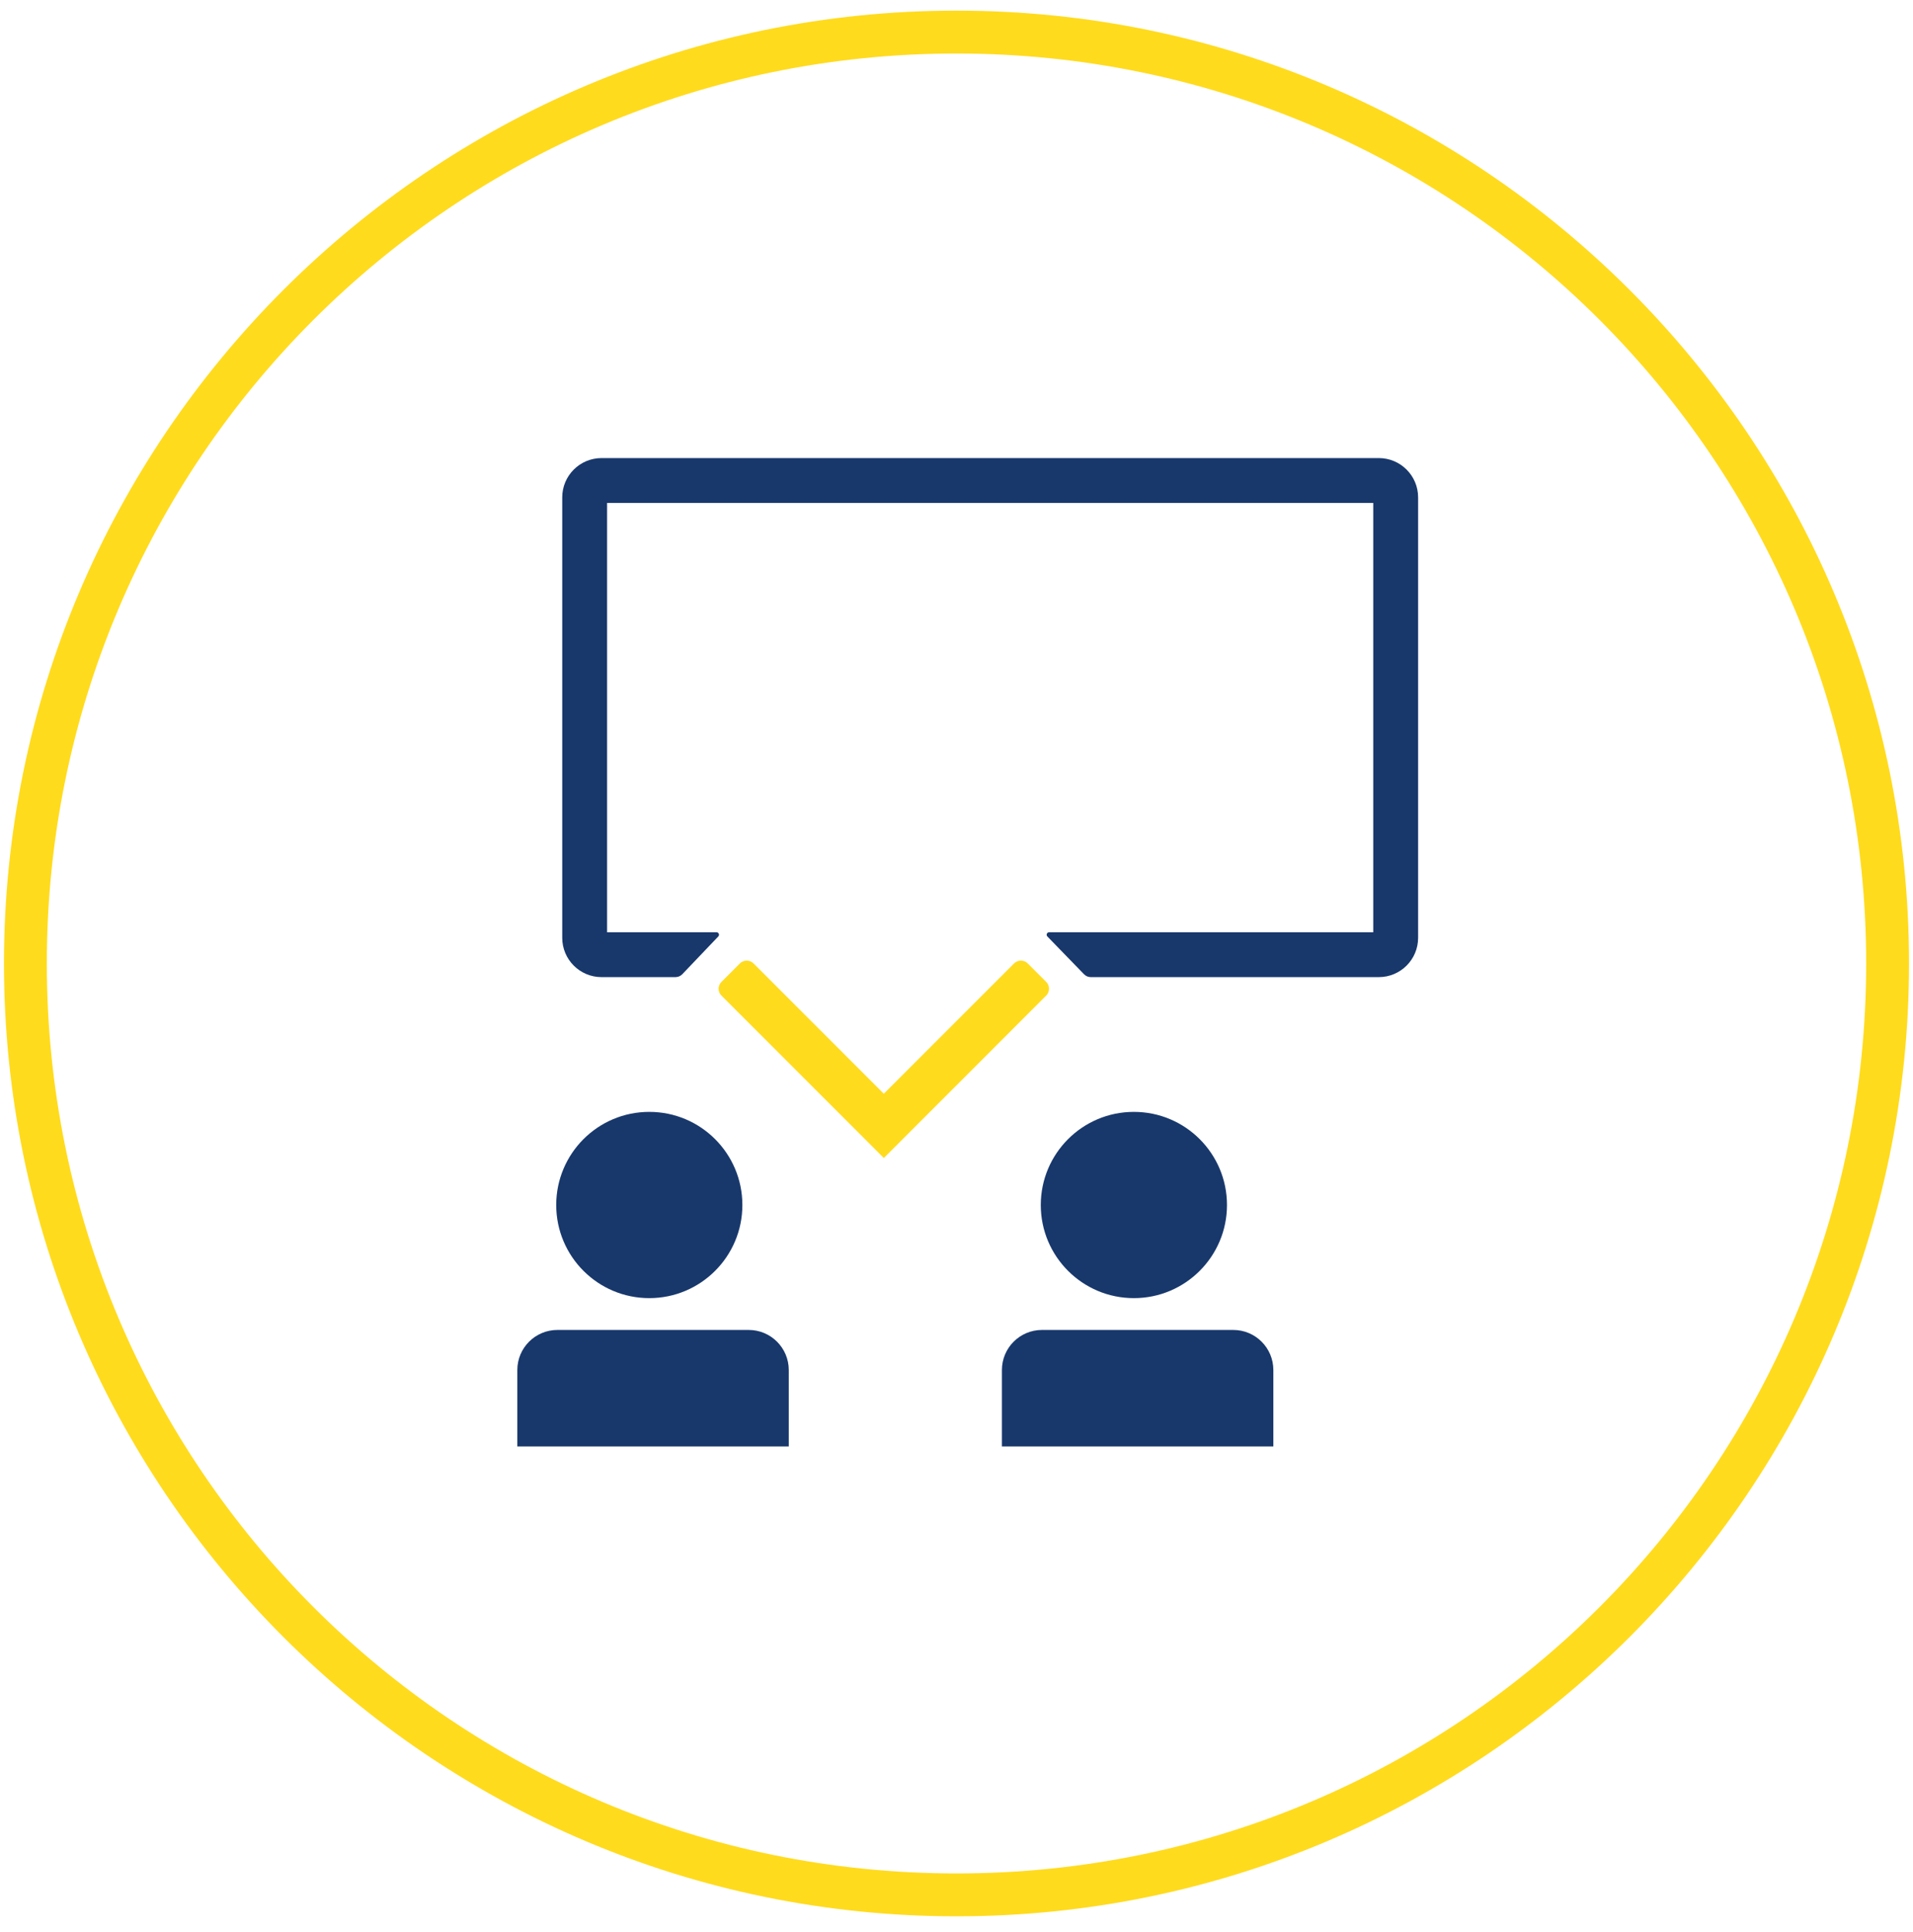
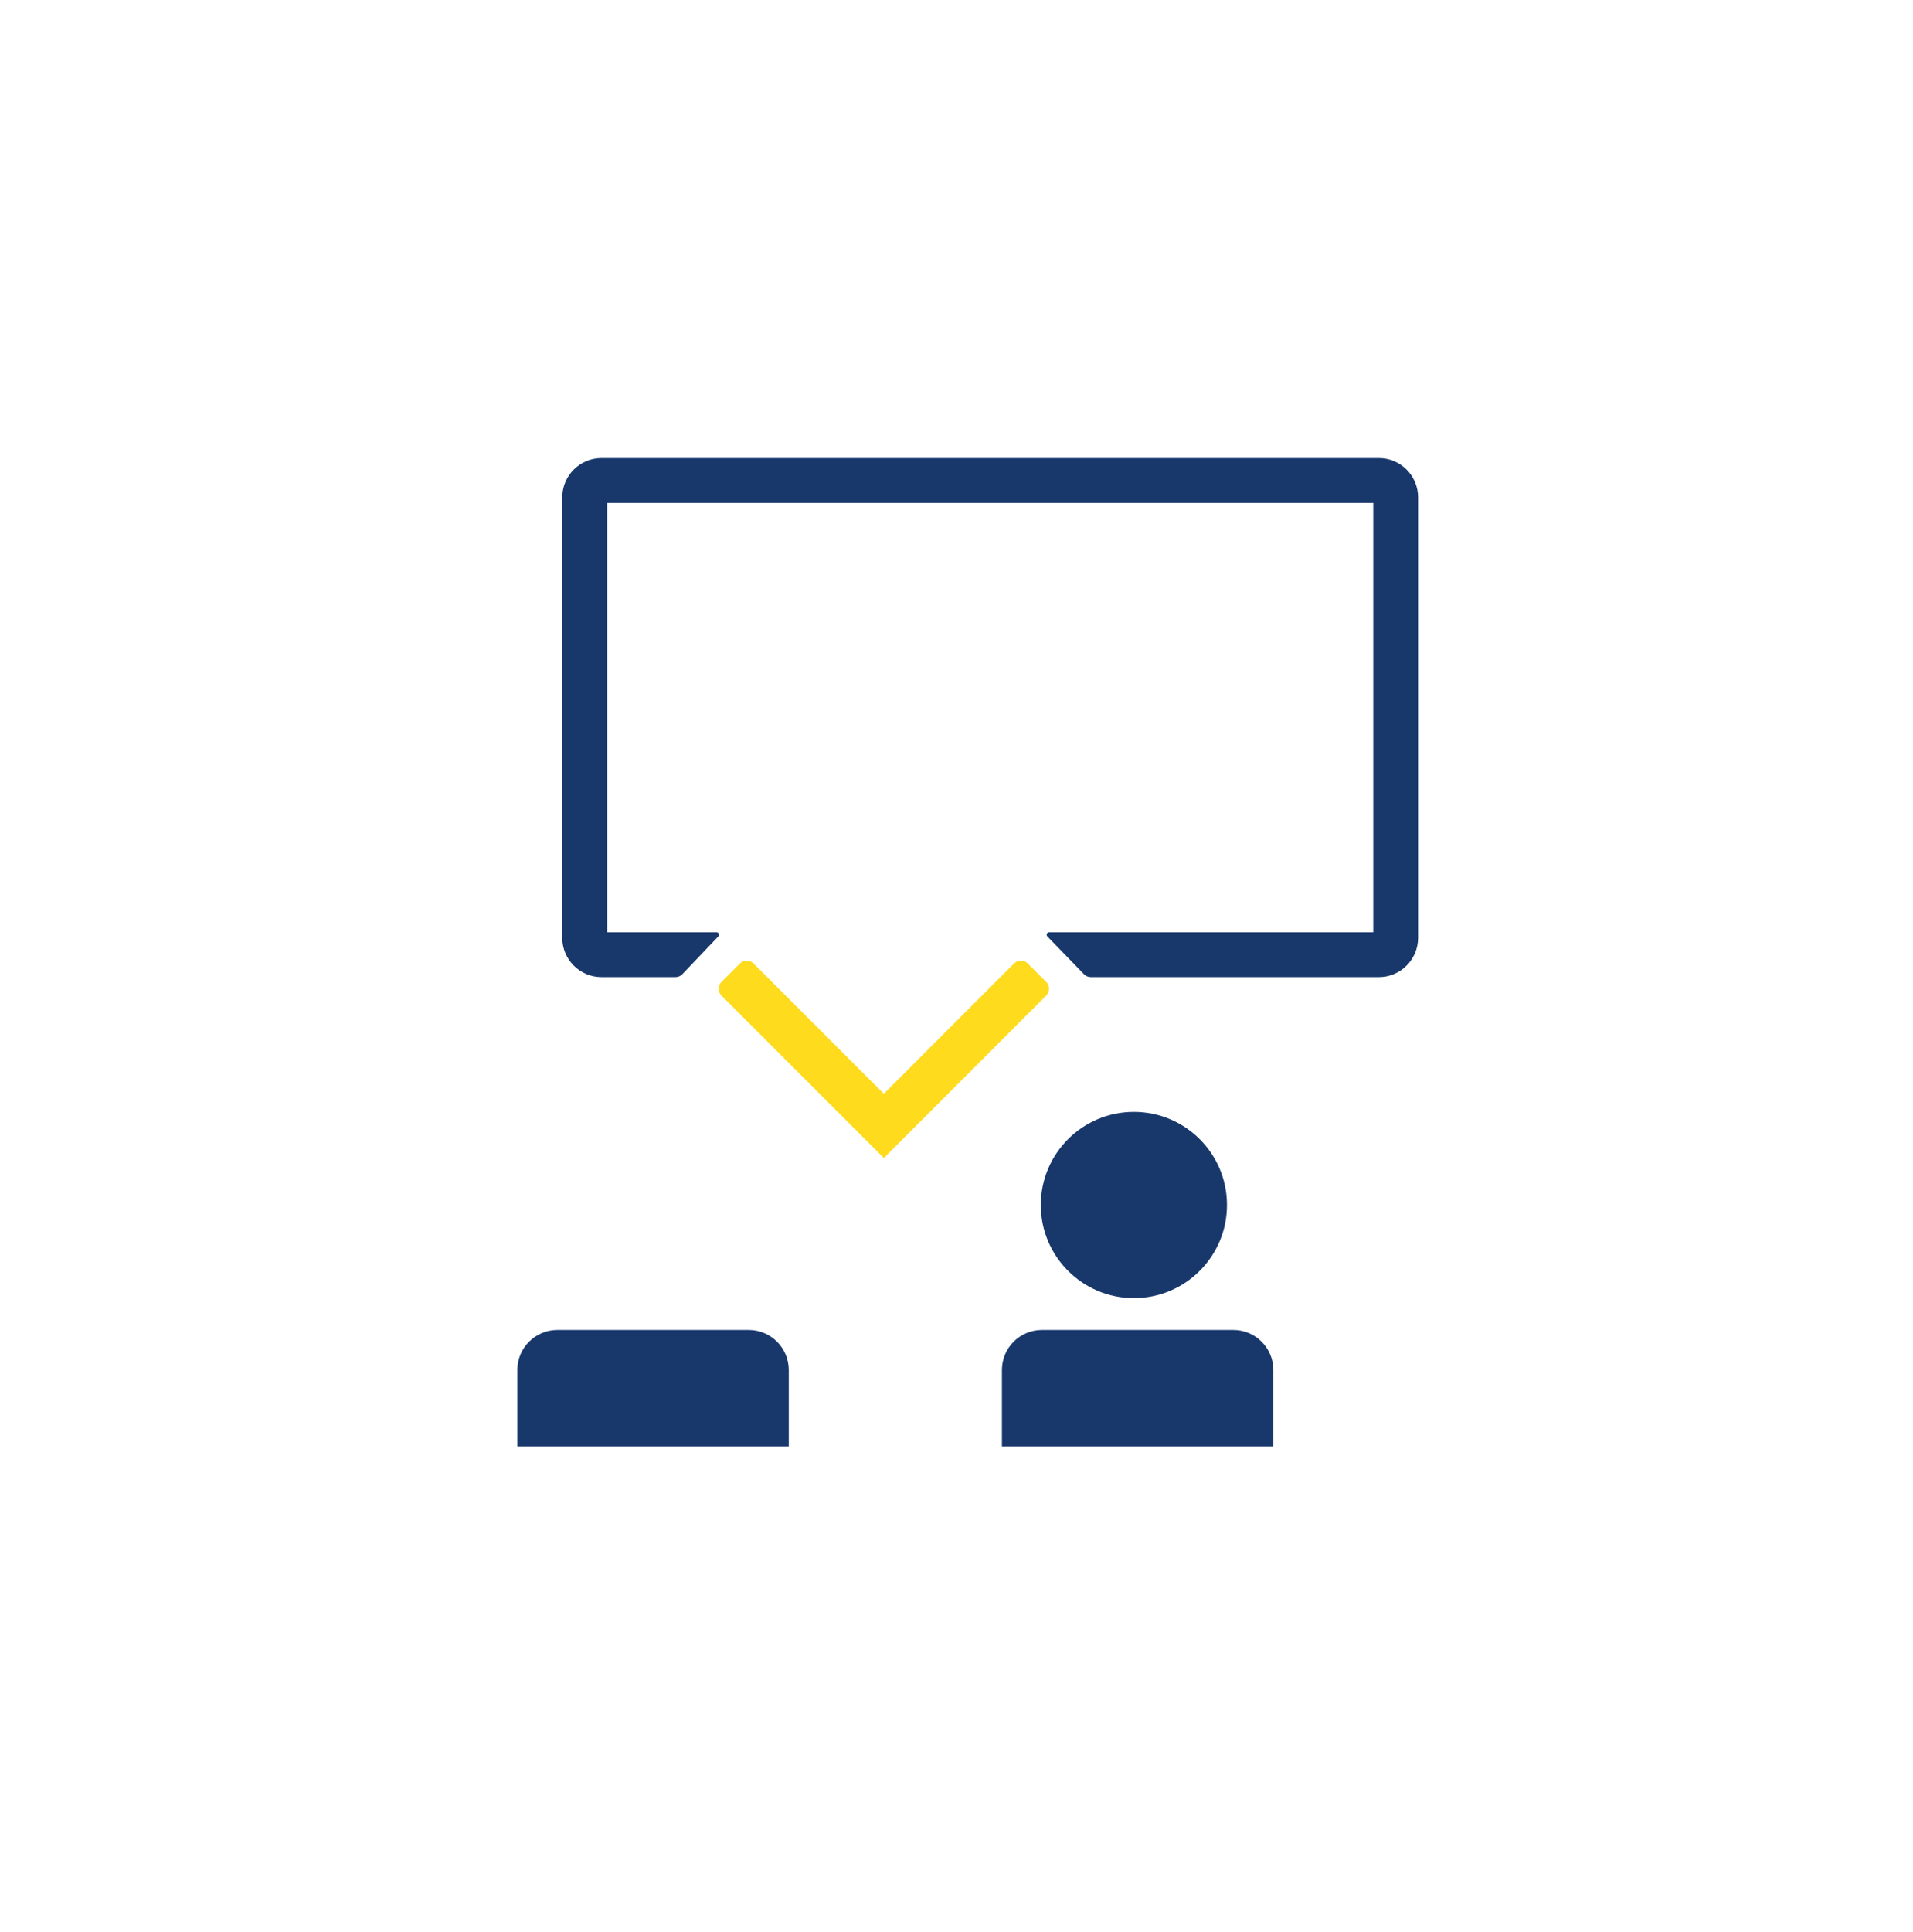
<svg xmlns="http://www.w3.org/2000/svg" width="103" height="104" viewBox="0 0 103 104" fill="none">
-   <path fill-rule="evenodd" clip-rule="evenodd" d="M51.5 0.572C23.221 0.572 0.214 23.579 0.214 51.858C0.214 80.137 23.221 103.144 51.5 103.144C79.779 103.144 102.786 80.137 102.786 51.858C102.786 23.579 79.779 0.572 51.5 0.572ZM51.5 2.88C78.55 2.88 100.479 24.808 100.479 51.858C100.479 78.909 78.55 100.837 51.5 100.837C24.449 100.837 2.521 78.909 2.521 51.858C2.521 24.808 24.449 2.88 51.5 2.88Z" fill="#FFDB1D" />
  <path fill-rule="evenodd" clip-rule="evenodd" d="M38.843 52.852L39.838 51.857C40.041 51.654 40.368 51.654 40.572 51.857L47.586 58.871L54.601 51.856C54.803 51.654 55.133 51.654 55.334 51.856L56.331 52.852C56.532 53.054 56.532 53.384 56.331 53.585L47.587 62.33L38.843 53.585C38.64 53.382 38.64 53.055 38.843 52.852Z" fill="#FFDB1D" />
-   <path fill-rule="evenodd" clip-rule="evenodd" d="M39.971 64.859C39.971 67.627 37.727 69.871 34.959 69.871C32.191 69.871 29.948 67.627 29.948 64.859C29.948 62.09 32.191 59.846 34.959 59.846C37.727 59.846 39.971 62.09 39.971 64.859Z" fill="#18386C" />
  <path fill-rule="evenodd" clip-rule="evenodd" d="M42.469 77.855V73.741C42.469 72.549 41.503 71.584 40.311 71.584H38.154H37.07H35.363H34.959H33.253H32.169H30.011C28.82 71.584 27.854 72.549 27.854 73.741V77.855H42.469Z" fill="#18386C" />
  <path fill-rule="evenodd" clip-rule="evenodd" d="M66.063 64.859C66.063 67.627 63.819 69.871 61.05 69.871C58.282 69.871 56.038 67.627 56.038 64.859C56.038 62.09 58.282 59.846 61.05 59.846C63.819 59.846 66.063 62.09 66.063 64.859Z" fill="#18386C" />
-   <path fill-rule="evenodd" clip-rule="evenodd" d="M68.56 77.855V73.741C68.56 72.549 67.594 71.584 66.403 71.584H64.245H63.161H61.455H61.051H59.344H58.26H56.103C54.911 71.584 53.945 72.549 53.945 73.741V77.855H68.56Z" fill="#18386C" />
+   <path fill-rule="evenodd" clip-rule="evenodd" d="M68.56 77.855V73.741C68.56 72.549 67.594 71.584 66.403 71.584H64.245H63.161H61.455H61.051H59.344H58.26H56.103C54.911 71.584 53.945 72.549 53.945 73.741V77.855H68.56" fill="#18386C" />
  <path fill-rule="evenodd" clip-rule="evenodd" d="M74.238 52.593H58.731C58.593 52.593 58.462 52.537 58.367 52.439L56.392 50.405C56.31 50.321 56.37 50.178 56.488 50.178H73.939V27.071H32.687V50.178H38.579C38.697 50.178 38.757 50.319 38.675 50.404L36.737 52.436C36.64 52.536 36.508 52.593 36.369 52.593H32.388C31.22 52.593 30.272 51.646 30.272 50.477V26.771C30.272 25.603 31.219 24.656 32.388 24.656H74.239C75.407 24.656 76.354 25.603 76.354 26.771V50.478C76.354 51.646 75.407 52.593 74.238 52.593Z" fill="#18386C" />
</svg>